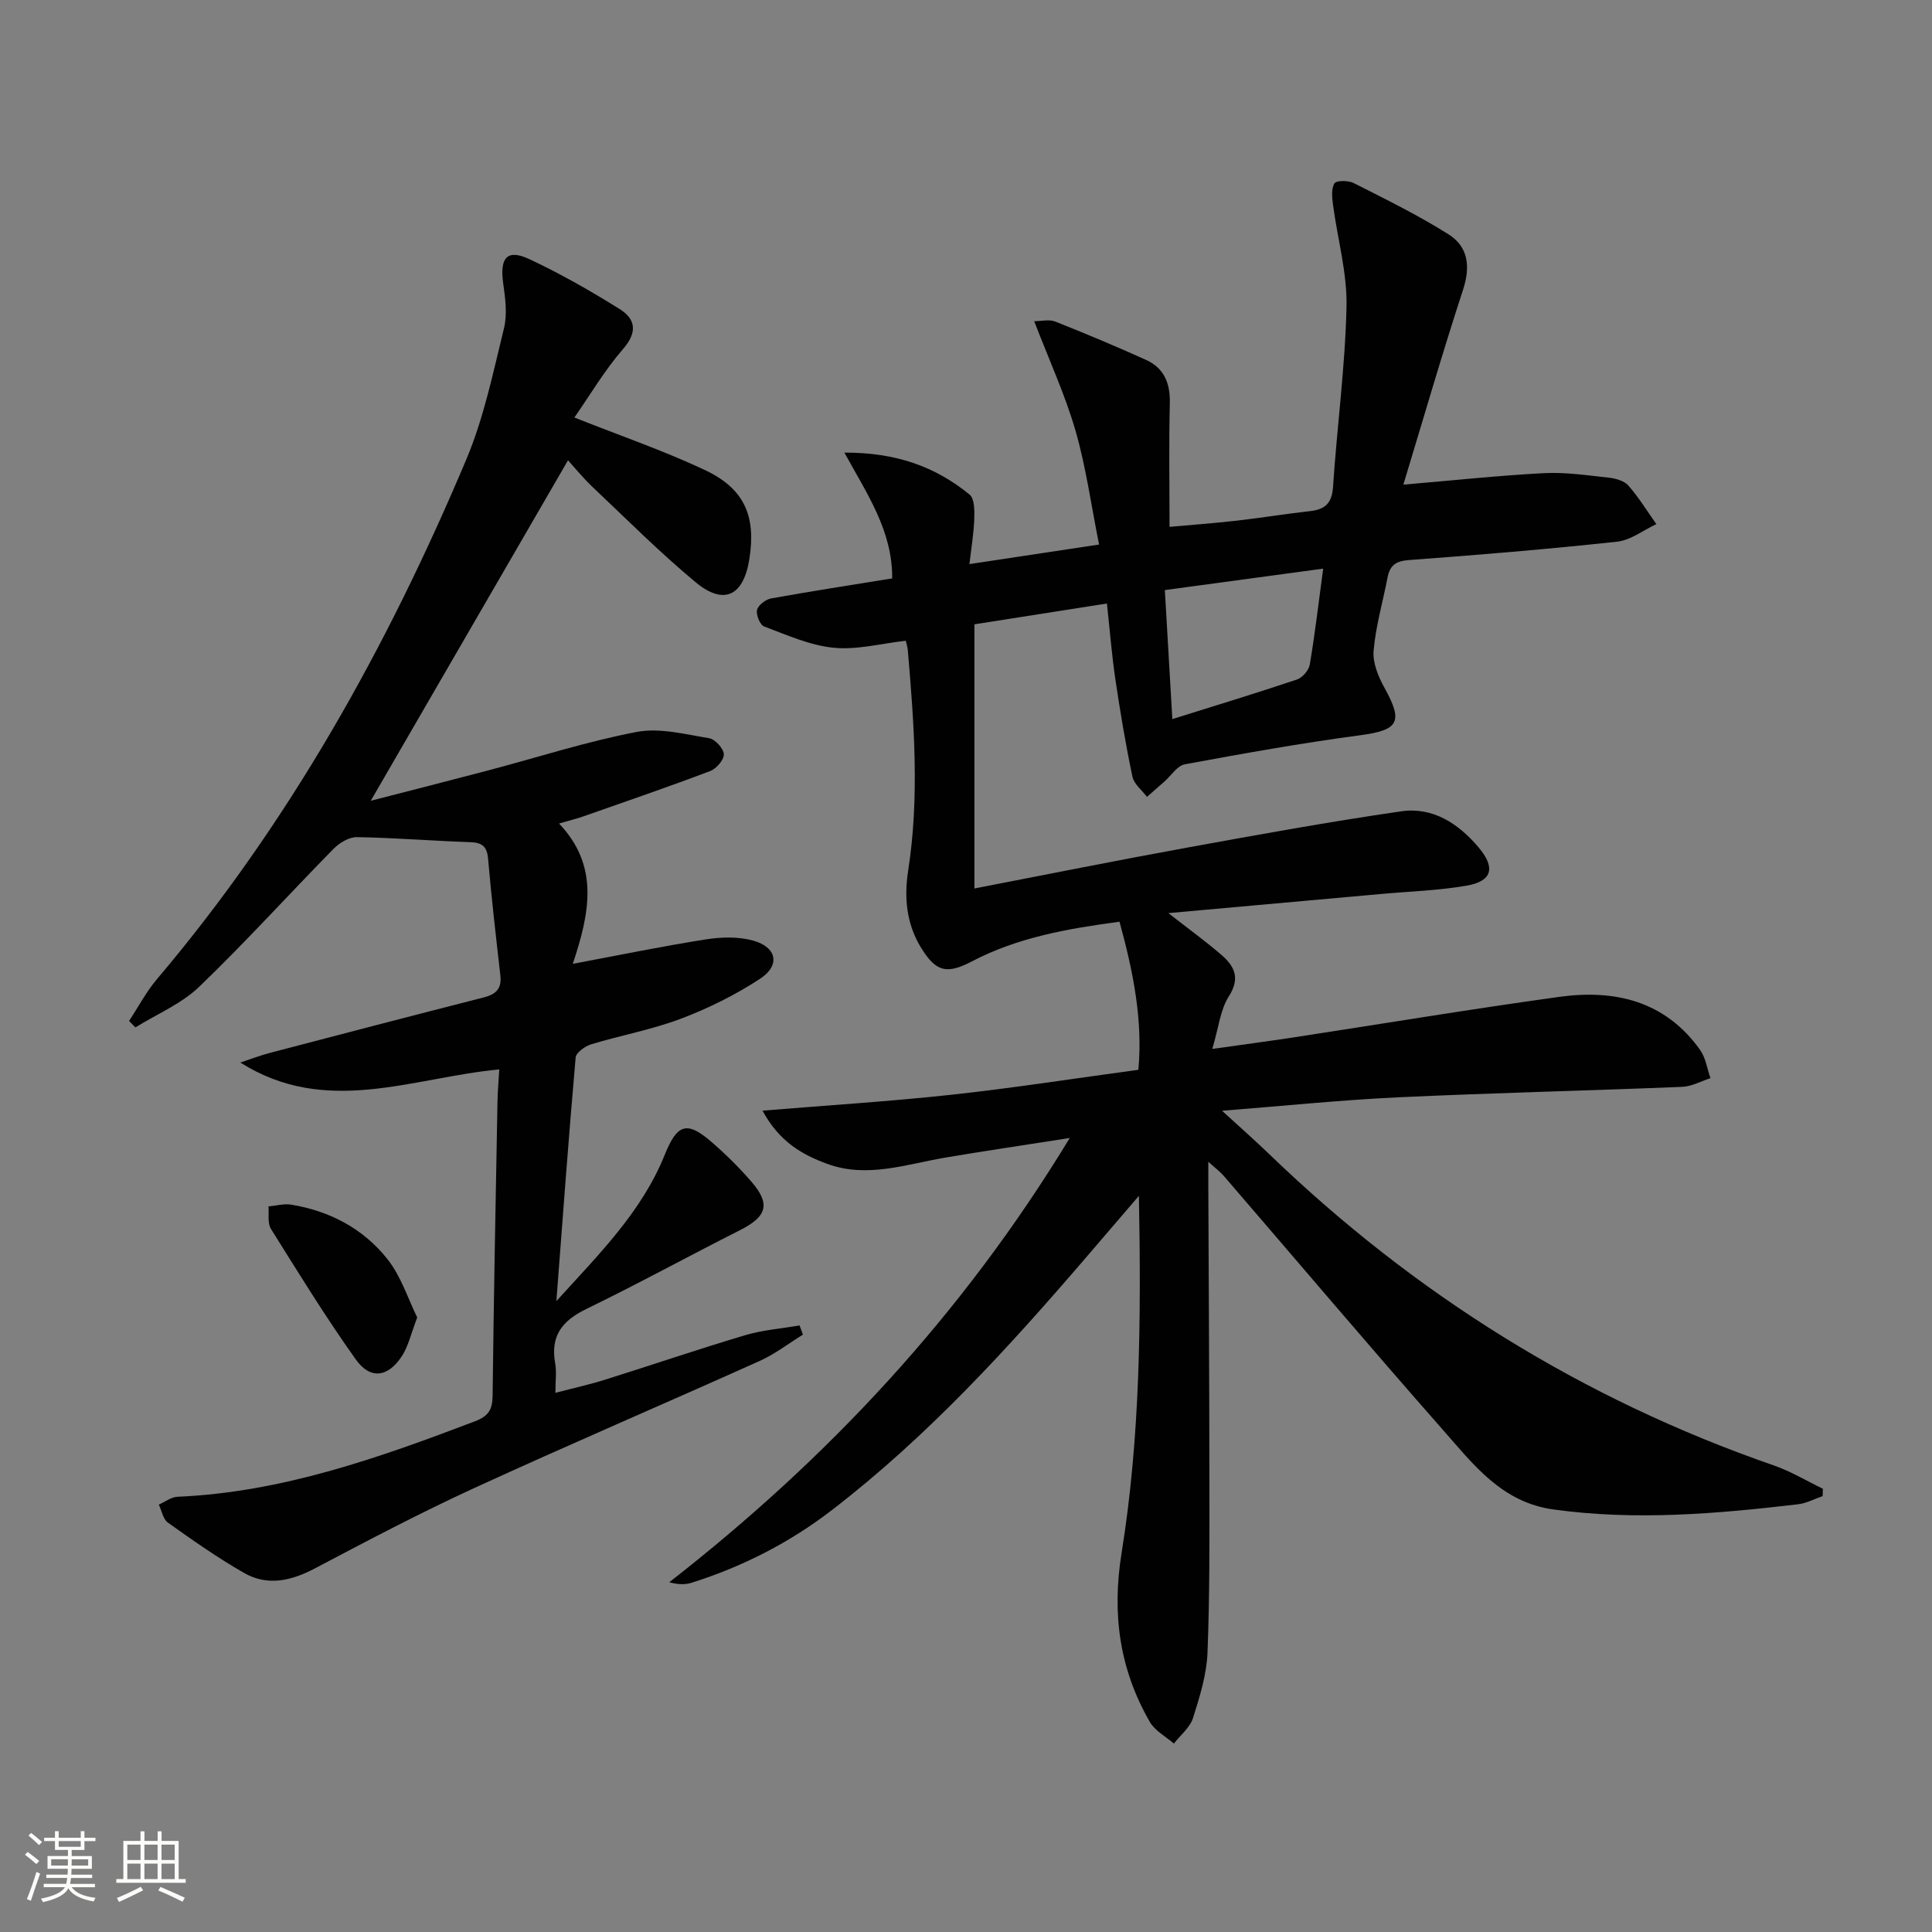
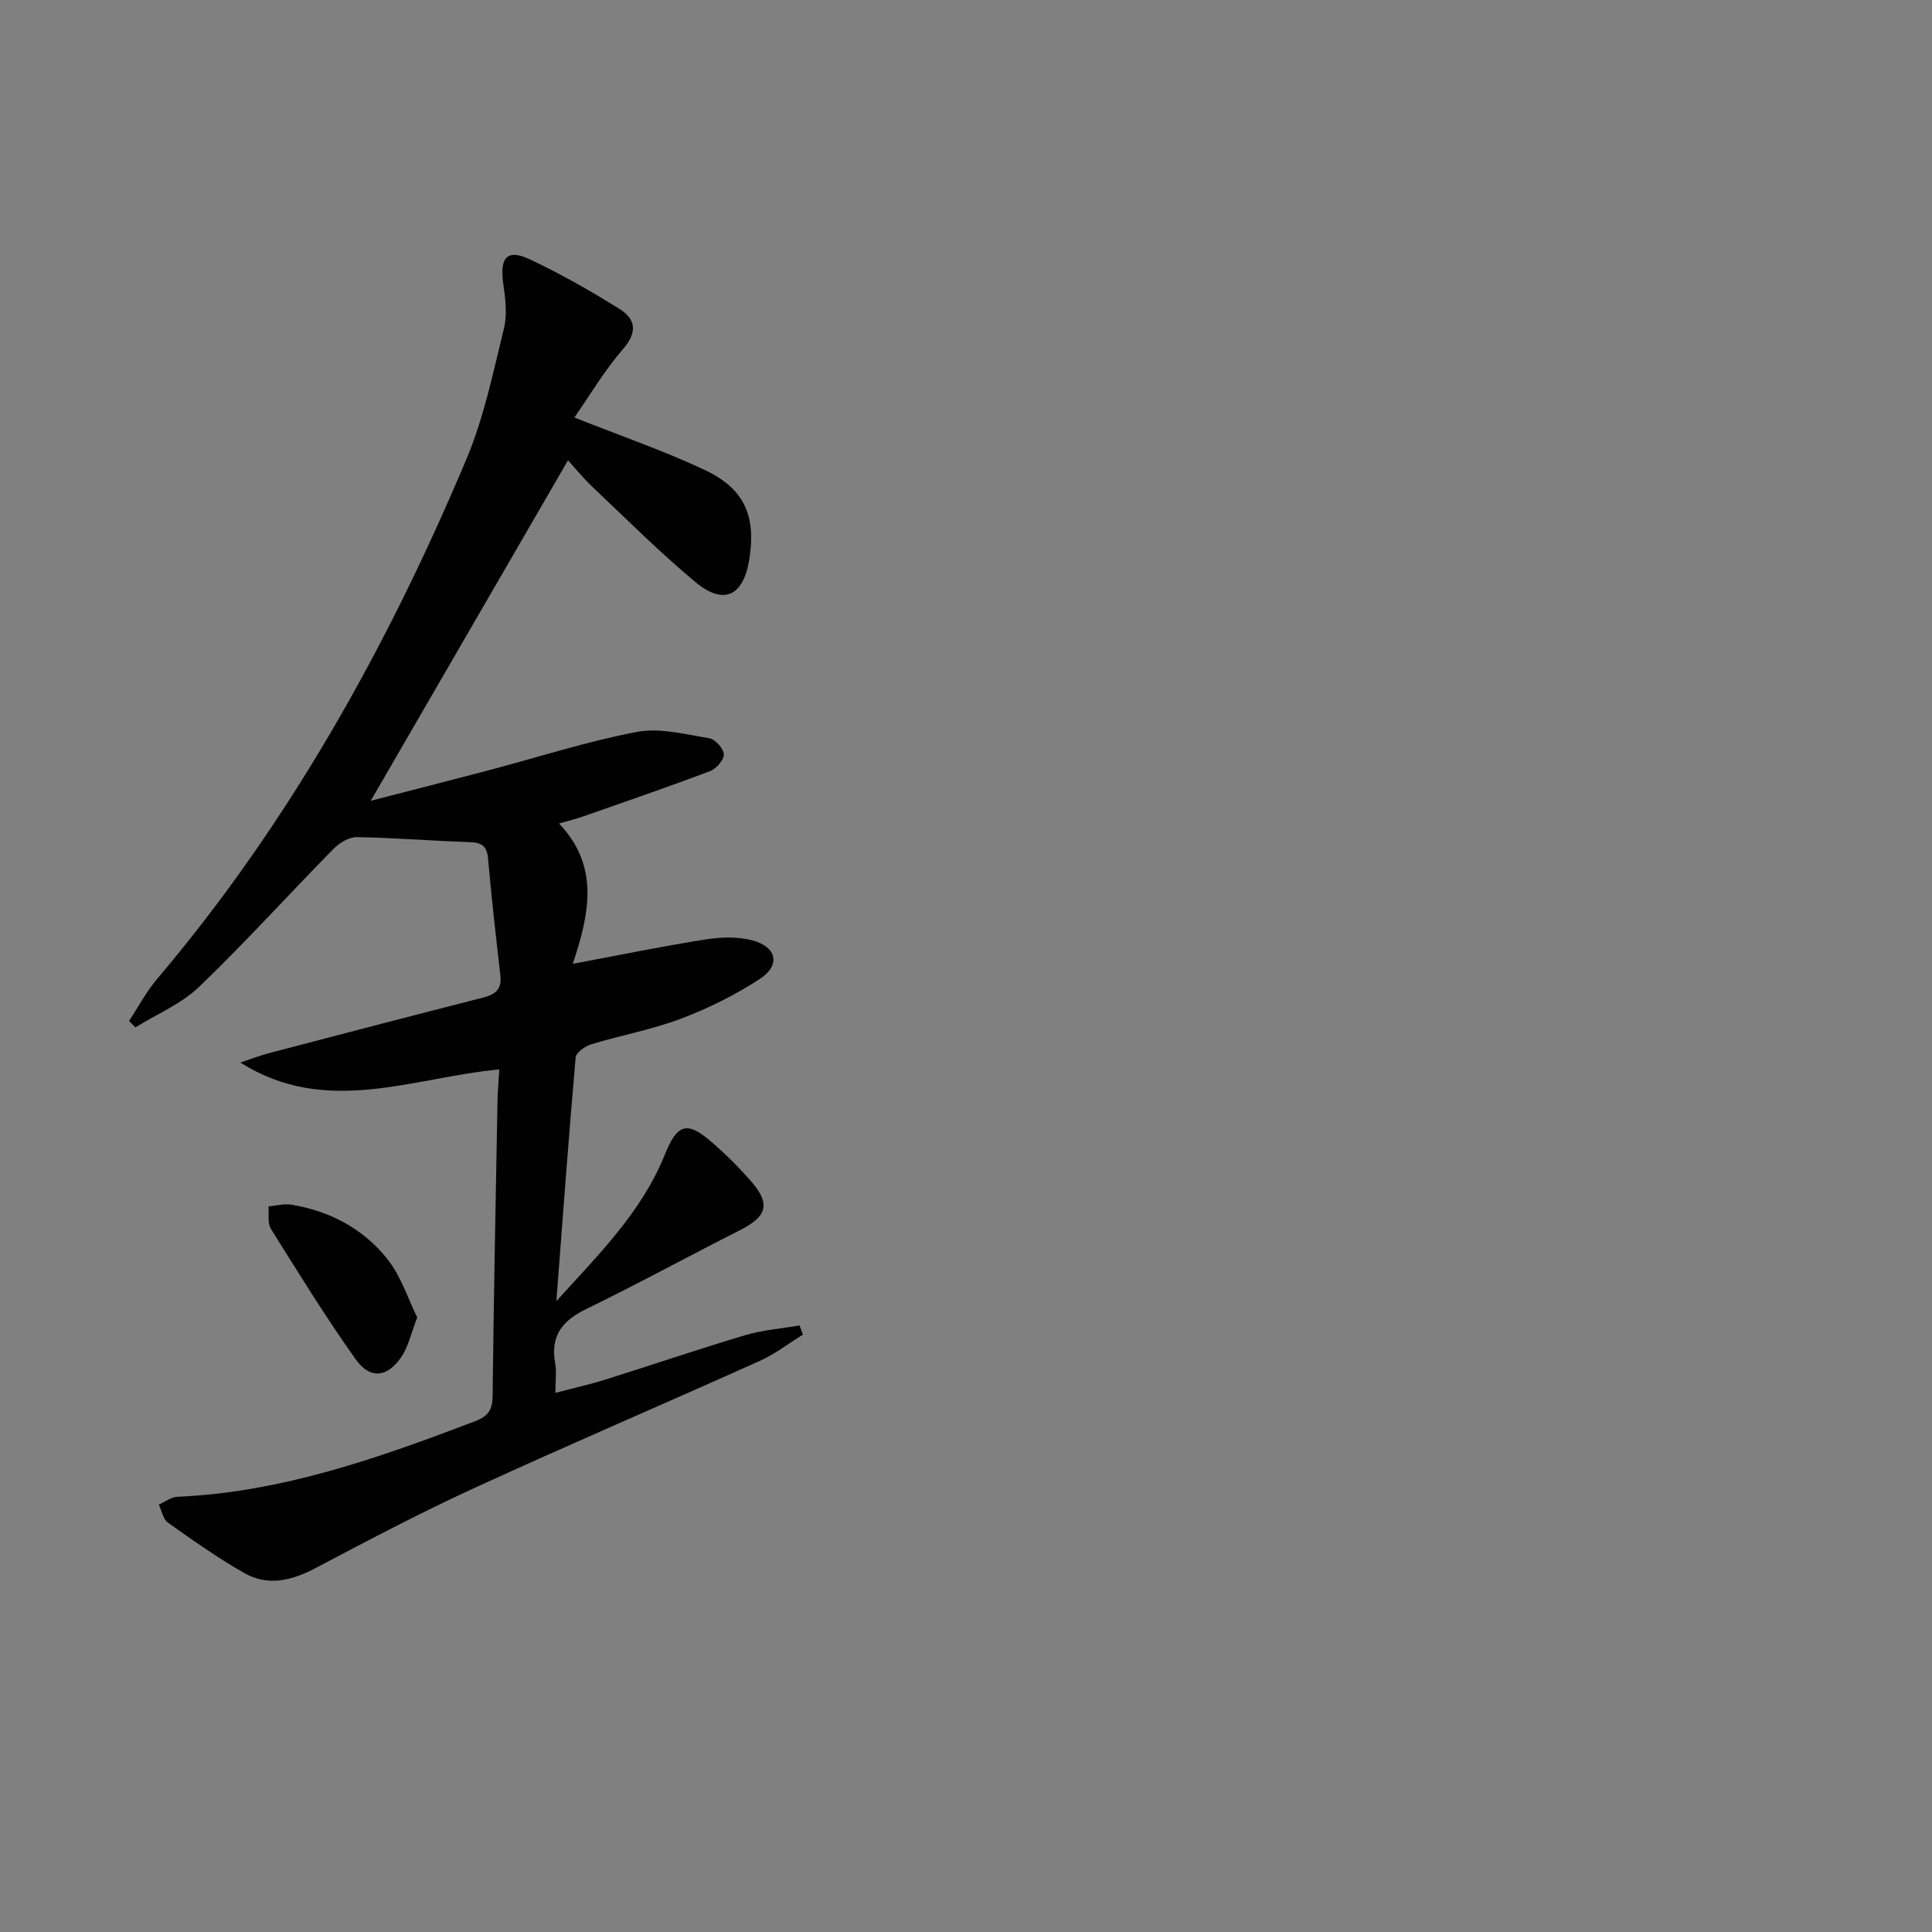
<svg xmlns="http://www.w3.org/2000/svg" enable-background="new 0 0 400 400" viewBox="0 0 400 400">
  <rect x="0" y="0" width="400" height="400" fill="#808080" stroke="none" />
-   <path d="m5.17 384 .55-.58c.85.61 1.65 1.24 2.4 1.87l-.59.64c-.83-.73-1.62-1.38-2.36-1.93m1.22 9.53-.82-.34c.71-1.76 1.37-3.64 1.98-5.63.24.13.5.25.76.36-.6 1.67-1.24 3.54-1.92 5.61m-.5-13.5.57-.54c.56.44 1.31 1.06 2.26 1.87l-.64.64c-.68-.66-1.41-1.32-2.19-1.97m3.25.46h2.24v-1.36h.77v1.36h4.57v-1.36h.76v1.36h2.28v.69h-2.28v1.84h-2.64v1.26h4.18v2.64h-4.21c0 .45-.02.86-.05 1.21h4.32v.69h-4.38c-.04.34-.1.75-.19 1.22h5.15v.69h-4.82c.87 1.19 2.51 1.92 4.93 2.19-.17.31-.3.57-.37.76-2.77-.49-4.52-1.41-5.26-2.76-.56 1.26-2.3 2.23-5.24 2.9-.12-.24-.26-.48-.43-.72 2.73-.55 4.38-1.34 4.96-2.38h-4.38v-.69h4.65c.1-.38.17-.79.21-1.22h-4.32v-.69h4.4c.03-.34.05-.75.05-1.21h-4.2v-2.64h4.23v-1.26h-2.69v-1.84h-2.24zm1.46 4.46v1.29h3.45c.01-.4.02-.57.01-.53v-.32-.45h-3.46zm1.55-2.59h4.57v-1.19h-4.57zm6.11 2.59h-3.42v.77c-.01.19-.01.37-.02.53h3.44z" fill="#fbfcfa" />
-   <path d="m32.63 379.16h.82v1.98h3.54v7.89h1.46v.78h-14.37v-.78h1.46v-7.89h3.55v-1.98h.82v1.98h2.73v-1.98zm-3.49 11.48.5.73c-1.61.82-3.28 1.63-5 2.41-.13-.27-.28-.55-.44-.82 1.75-.72 3.4-1.49 4.94-2.32m-2.78-5.55h2.73v-3.18h-2.73zm0 3.95h2.73v-3.2h-2.73zm3.54-3.95h2.73v-3.18h-2.73zm0 3.95h2.73v-3.2h-2.73zm7.89 4.68c-1.84-.92-3.51-1.7-5.02-2.32l.45-.73c1.89.8 3.57 1.55 5.04 2.23zm-1.62-11.81h-2.73v3.18h2.73zm-2.73 7.13h2.73v-3.2h-2.73z" fill="#fbfcfa" />
  <g fill="#010102">
-     <path d="m250.17 240.53v5.27c.08 20 .21 39.99.22 59.99.01 12.12.09 24.26-.39 36.37-.18 4.55-1.6 9.13-3 13.53-.63 1.98-2.6 3.55-3.96 5.3-1.69-1.47-3.91-2.64-4.97-4.47-6.29-10.89-7.89-22.37-5.86-34.98 3.87-24.01 4.06-48.3 3.59-73.96-4.14 4.83-7.52 8.76-10.89 12.7-16.19 18.85-32.9 37.16-52.69 52.38-8.8 6.77-18.51 11.71-29.06 15.04-1.31.41-2.76.38-4.6-.11 32.81-25.57 60.68-55.35 82.92-91.98-9.24 1.45-17.49 2.66-25.71 4.05-8.15 1.37-16.23 4.35-24.55 1.29-5.15-1.9-9.86-4.55-13.35-11 13.73-1.13 26.48-1.92 39.16-3.3 12.7-1.38 25.34-3.36 38.66-5.16.93-10.24-1.03-20.19-3.91-30.66-10.65 1.43-21.02 3.22-30.53 8.2-5.2 2.72-7.45 2.23-10.54-2.79-3.07-4.98-3.54-10.45-2.69-15.93 2.37-15.27 1.24-30.49-.07-45.72-.05-.64-.27-1.26-.42-1.93-5.1.57-10.11 1.93-14.93 1.45-4.9-.48-9.68-2.64-14.38-4.4-.86-.32-1.72-2.41-1.48-3.43.23-.99 1.78-2.17 2.91-2.38 8.3-1.5 16.64-2.78 25.07-4.15.06-9.81-5.1-17.31-9.9-26.04 10.65-.04 18.84 2.88 25.93 8.7 1.02.84 1.02 3.31.96 5.01-.09 2.92-.59 5.82-1 9.37 9.12-1.38 17.41-2.63 26.84-4.05-1.65-8.23-2.71-16.08-4.89-23.61-2.15-7.43-5.43-14.53-8.54-22.63 1.48 0 3.09-.42 4.34.07 6.32 2.5 12.59 5.13 18.79 7.93 3.74 1.69 5.05 4.82 4.95 8.95-.21 8.29-.06 16.58-.06 25.63 4.4-.4 9.11-.74 13.8-1.27 5.11-.58 10.2-1.42 15.31-1.99 3.12-.35 4.51-1.65 4.74-5.01.82-12.44 2.51-24.84 2.79-37.28.16-7.01-1.86-14.06-2.79-21.1-.2-1.49-.4-3.33.29-4.46.39-.64 2.86-.64 3.97-.08 6.65 3.37 13.37 6.66 19.66 10.63 4.07 2.57 4.57 6.65 3 11.46-4.31 13.19-8.16 26.53-12.36 40.36 10.35-.88 19.73-1.89 29.13-2.38 4.43-.23 8.93.45 13.37.93 1.42.16 3.2.64 4.07 1.62 2.17 2.47 3.9 5.31 5.81 8-2.7 1.26-5.32 3.34-8.12 3.64-14.37 1.55-28.78 2.75-43.19 3.81-2.71.2-3.87 1.17-4.35 3.63-.97 5.05-2.44 10.04-2.88 15.13-.22 2.5.98 5.39 2.26 7.7 3.93 7.09 2.91 8.74-5 9.8-12.17 1.62-24.27 3.79-36.34 6.02-1.58.29-2.83 2.34-4.24 3.58-1.2 1.05-2.4 2.11-3.6 3.16-1.04-1.38-2.69-2.64-3.01-4.17-1.4-6.64-2.52-13.35-3.52-20.07-.75-5.04-1.15-10.14-1.76-15.79-9.74 1.53-18.68 2.94-27.44 4.31v54.69c15.33-2.96 29.76-5.87 44.25-8.5 14.66-2.67 29.33-5.33 44.07-7.47 6.58-.96 11.87 2.5 16.07 7.47 3.54 4.19 2.84 7-2.5 7.92-5.86 1.01-11.87 1.19-17.81 1.73-14.31 1.29-28.62 2.58-43.92 3.95 4.27 3.34 7.73 5.84 10.95 8.62 2.7 2.33 4.01 4.79 1.57 8.61-1.77 2.76-2.1 6.44-3.43 10.89 6.42-.91 11.58-1.59 16.72-2.37 18.38-2.81 36.72-5.87 55.13-8.41 11.51-1.59 21.94.85 29.15 10.99 1.16 1.63 1.45 3.88 2.14 5.84-1.95.63-3.87 1.72-5.84 1.8-19.62.8-39.25 1.25-58.86 2.17-11.77.55-23.51 1.77-36.42 2.78 3.78 3.47 6.83 6.14 9.74 8.95 30.16 29.09 64.88 50.75 104.52 64.49 3.51 1.22 6.77 3.19 10.14 4.82-.02.51-.03 1.01-.05 1.52-1.69.58-3.34 1.49-5.07 1.69-16.84 1.98-33.67 3.43-50.66 1.08-10.73-1.48-16.59-9.33-22.88-16.47-15.3-17.36-30.25-35.04-45.36-52.57-.7-.83-1.59-1.48-3.22-2.95zm-7.45-91.65c9.19-2.88 17.55-5.42 25.82-8.2 1.12-.38 2.43-1.9 2.63-3.06 1.07-6.31 1.81-12.67 2.78-19.89-11.12 1.51-21.66 2.94-32.78 4.44.53 9.06 1.02 17.57 1.55 26.71z" />
-     <path d="m118.92 86.44c9.6 3.82 18.55 6.88 27.05 10.89 8.17 3.86 10.57 9.53 9.19 18.34-1.2 7.72-5.27 9.76-11.17 4.85-7.41-6.16-14.25-13.02-21.26-19.65-2.04-1.93-3.82-4.13-5.13-5.57-13.68 23.62-27.2 46.96-40.84 70.49 7.83-2.02 16.04-4.1 24.23-6.26 10.27-2.71 20.43-6 30.83-7.99 4.76-.91 10.04.49 15 1.3 1.24.2 2.98 2.12 3.04 3.32.05 1.15-1.55 3-2.83 3.48-8.69 3.29-17.47 6.3-26.24 9.38-1.39.49-2.83.83-5.05 1.48 8.38 8.79 6.36 18.53 2.85 29.05 9.78-1.83 18.63-3.66 27.55-5.06 3.19-.5 6.73-.6 9.79.25 4.92 1.36 5.67 5.12 1.44 7.9-5.09 3.33-10.67 6.11-16.36 8.26-6.02 2.28-12.45 3.44-18.63 5.32-1.27.39-3.11 1.71-3.2 2.73-1.44 16.38-2.64 32.78-3.99 50.43 8.93-9.82 17.69-18.53 22.42-30.25 2.55-6.32 4.51-7.16 9.55-2.83 3.01 2.59 5.87 5.41 8.47 8.42 3.95 4.59 3.12 7.16-2.38 9.95-10.67 5.39-21.15 11.14-31.9 16.36-4.98 2.42-7.42 5.58-6.41 11.2.32 1.76.05 3.63.05 6.14 3.73-.98 7.07-1.71 10.31-2.73 9.66-3.03 19.24-6.3 28.94-9.19 3.65-1.09 7.53-1.38 11.3-2.03.23.63.47 1.27.7 1.9-2.98 1.84-5.8 4.03-8.96 5.45-19.7 8.86-39.57 17.35-59.19 26.36-11.15 5.12-22.03 10.86-32.89 16.59-4.9 2.58-9.8 3.73-14.69.93-5.45-3.12-10.62-6.76-15.75-10.41-1-.71-1.27-2.46-1.88-3.73 1.29-.56 2.55-1.57 3.86-1.62 21.61-.93 41.62-8.03 61.55-15.61 2.9-1.1 3.66-2.45 3.7-5.35.23-20.31.64-40.61 1.01-60.92.04-2.11.23-4.22.37-6.6-18.02 1.69-35.81 9.83-53.61-1.42 2.04-.67 4.05-1.46 6.12-2 14.76-3.87 29.52-7.72 44.3-11.49 2.47-.63 3.72-1.8 3.42-4.49-.92-8.07-1.85-16.15-2.55-24.24-.23-2.59-1.28-3.33-3.74-3.41-7.81-.27-15.61-.91-23.42-1.04-1.63-.03-3.64 1.2-4.86 2.45-9.31 9.47-18.23 19.35-27.8 28.54-3.69 3.54-8.75 5.64-13.19 8.4-.44-.44-.88-.89-1.32-1.33 1.92-2.91 3.56-6.05 5.8-8.69 27.35-32.28 47.67-68.78 64.02-107.56 3.64-8.64 5.56-18.03 7.81-27.19.72-2.94.25-6.28-.18-9.37-.72-5.26.85-7.08 5.47-4.9 6.43 3.02 12.65 6.56 18.67 10.33 3.32 2.08 3.7 4.8.67 8.28-3.83 4.41-6.85 9.57-10.06 14.16z" />
+     <path d="m118.92 86.44c9.6 3.82 18.55 6.88 27.05 10.89 8.17 3.86 10.57 9.53 9.19 18.34-1.2 7.72-5.27 9.76-11.17 4.85-7.41-6.16-14.25-13.02-21.26-19.65-2.04-1.93-3.82-4.13-5.13-5.57-13.68 23.62-27.2 46.96-40.84 70.49 7.83-2.02 16.04-4.1 24.23-6.26 10.27-2.71 20.43-6 30.83-7.99 4.76-.91 10.04.49 15 1.3 1.24.2 2.98 2.12 3.04 3.32.05 1.15-1.55 3-2.83 3.48-8.69 3.29-17.47 6.3-26.24 9.38-1.39.49-2.83.83-5.05 1.48 8.38 8.79 6.36 18.53 2.85 29.05 9.78-1.83 18.63-3.66 27.55-5.06 3.19-.5 6.73-.6 9.79.25 4.92 1.36 5.67 5.12 1.44 7.9-5.09 3.33-10.67 6.11-16.36 8.26-6.02 2.28-12.45 3.44-18.63 5.32-1.27.39-3.11 1.71-3.2 2.73-1.44 16.38-2.64 32.78-3.99 50.43 8.93-9.82 17.69-18.53 22.42-30.25 2.55-6.32 4.51-7.16 9.55-2.83 3.01 2.59 5.87 5.41 8.47 8.42 3.95 4.59 3.12 7.16-2.38 9.95-10.67 5.39-21.15 11.14-31.9 16.36-4.98 2.42-7.42 5.58-6.41 11.2.32 1.76.05 3.63.05 6.14 3.73-.98 7.07-1.71 10.31-2.73 9.66-3.03 19.24-6.3 28.94-9.19 3.65-1.09 7.53-1.38 11.3-2.03.23.63.47 1.27.7 1.9-2.98 1.84-5.8 4.03-8.96 5.45-19.7 8.86-39.57 17.35-59.19 26.36-11.15 5.12-22.03 10.86-32.89 16.59-4.9 2.58-9.8 3.73-14.69.93-5.45-3.12-10.62-6.76-15.75-10.41-1-.71-1.27-2.46-1.88-3.73 1.29-.56 2.55-1.57 3.86-1.62 21.61-.93 41.62-8.03 61.55-15.61 2.9-1.1 3.66-2.45 3.7-5.35.23-20.31.64-40.61 1.01-60.92.04-2.11.23-4.22.37-6.6-18.02 1.69-35.81 9.83-53.61-1.42 2.04-.67 4.05-1.46 6.12-2 14.76-3.87 29.52-7.72 44.3-11.49 2.47-.63 3.72-1.8 3.42-4.49-.92-8.07-1.85-16.15-2.55-24.24-.23-2.59-1.28-3.33-3.74-3.41-7.81-.27-15.61-.91-23.42-1.04-1.63-.03-3.64 1.2-4.86 2.45-9.31 9.47-18.23 19.35-27.8 28.54-3.69 3.54-8.75 5.64-13.19 8.4-.44-.44-.88-.89-1.32-1.33 1.92-2.91 3.56-6.05 5.8-8.69 27.35-32.28 47.67-68.78 64.02-107.56 3.64-8.64 5.56-18.03 7.81-27.19.72-2.94.25-6.28-.18-9.37-.72-5.26.85-7.08 5.47-4.9 6.43 3.02 12.65 6.56 18.67 10.33 3.32 2.08 3.7 4.8.67 8.28-3.83 4.41-6.85 9.57-10.06 14.16" />
    <path d="m86.38 272.77c-1.31 3.43-1.84 5.93-3.13 7.93-2.88 4.46-6.57 5-9.58.77-6.23-8.75-11.88-17.93-17.58-27.05-.74-1.19-.37-3.08-.51-4.64 1.57-.14 3.2-.62 4.71-.37 7.99 1.31 14.93 4.98 19.91 11.26 2.84 3.57 4.29 8.27 6.18 12.1z" />
  </g>
</svg>